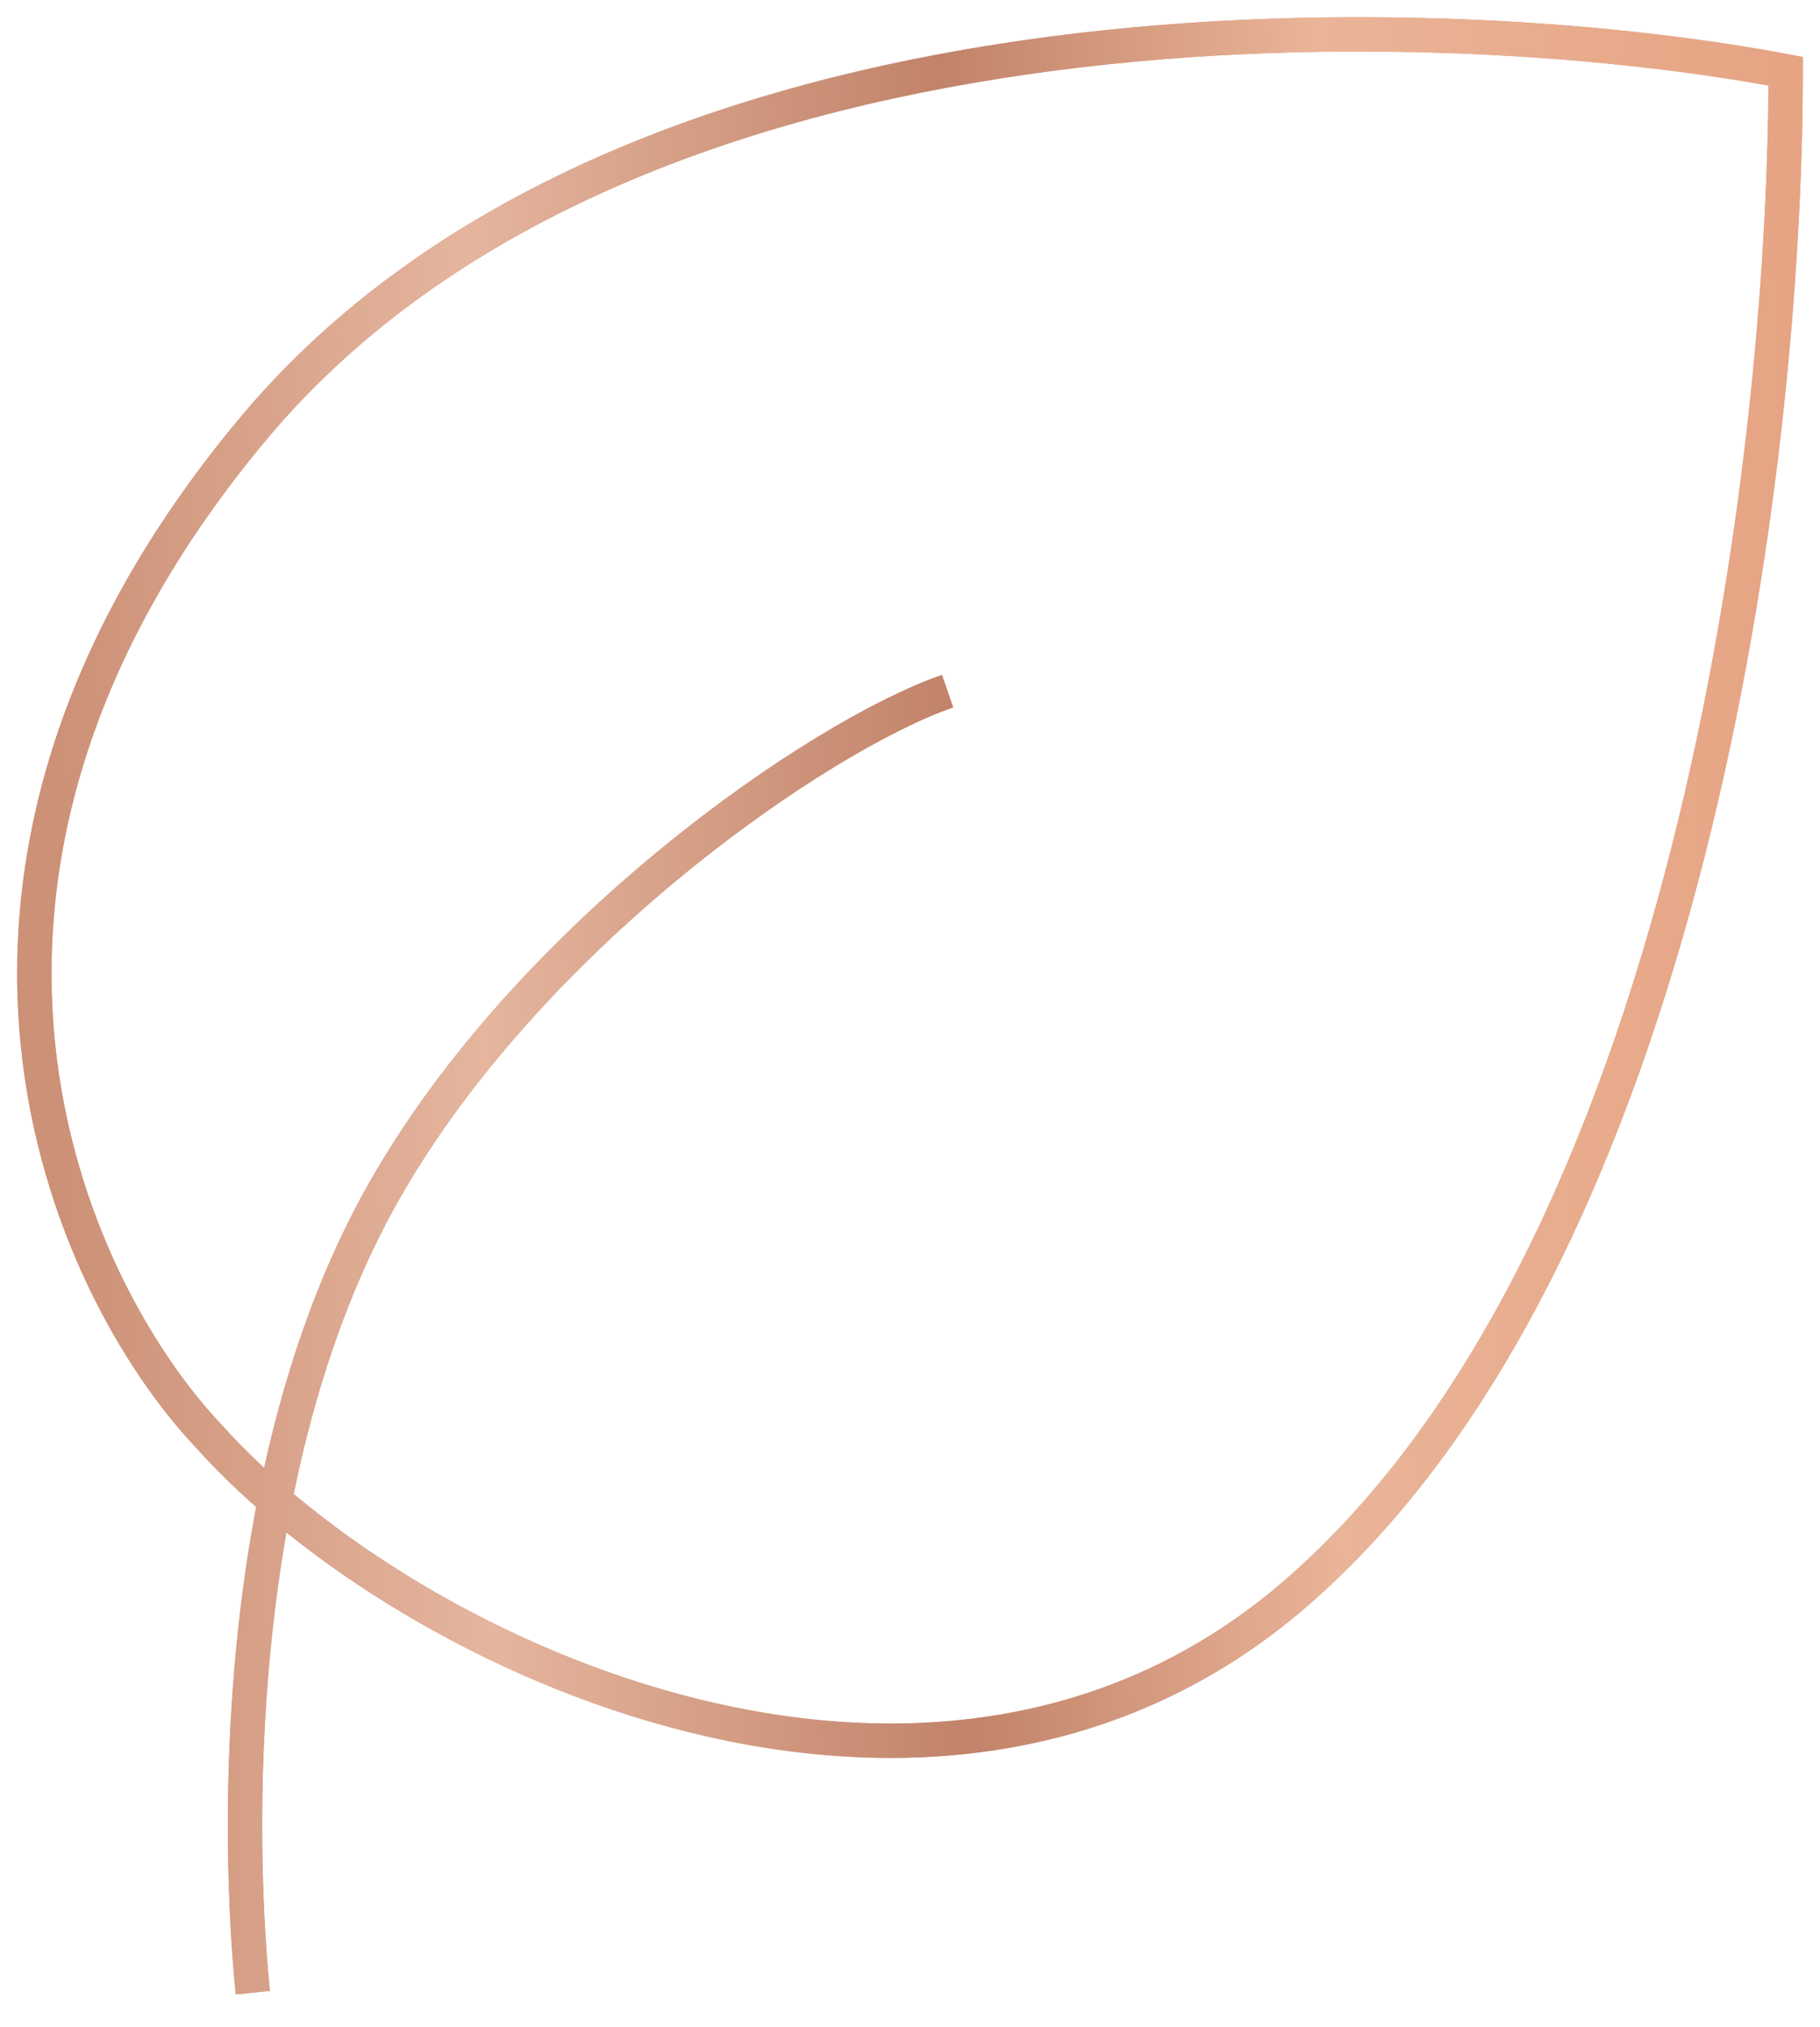
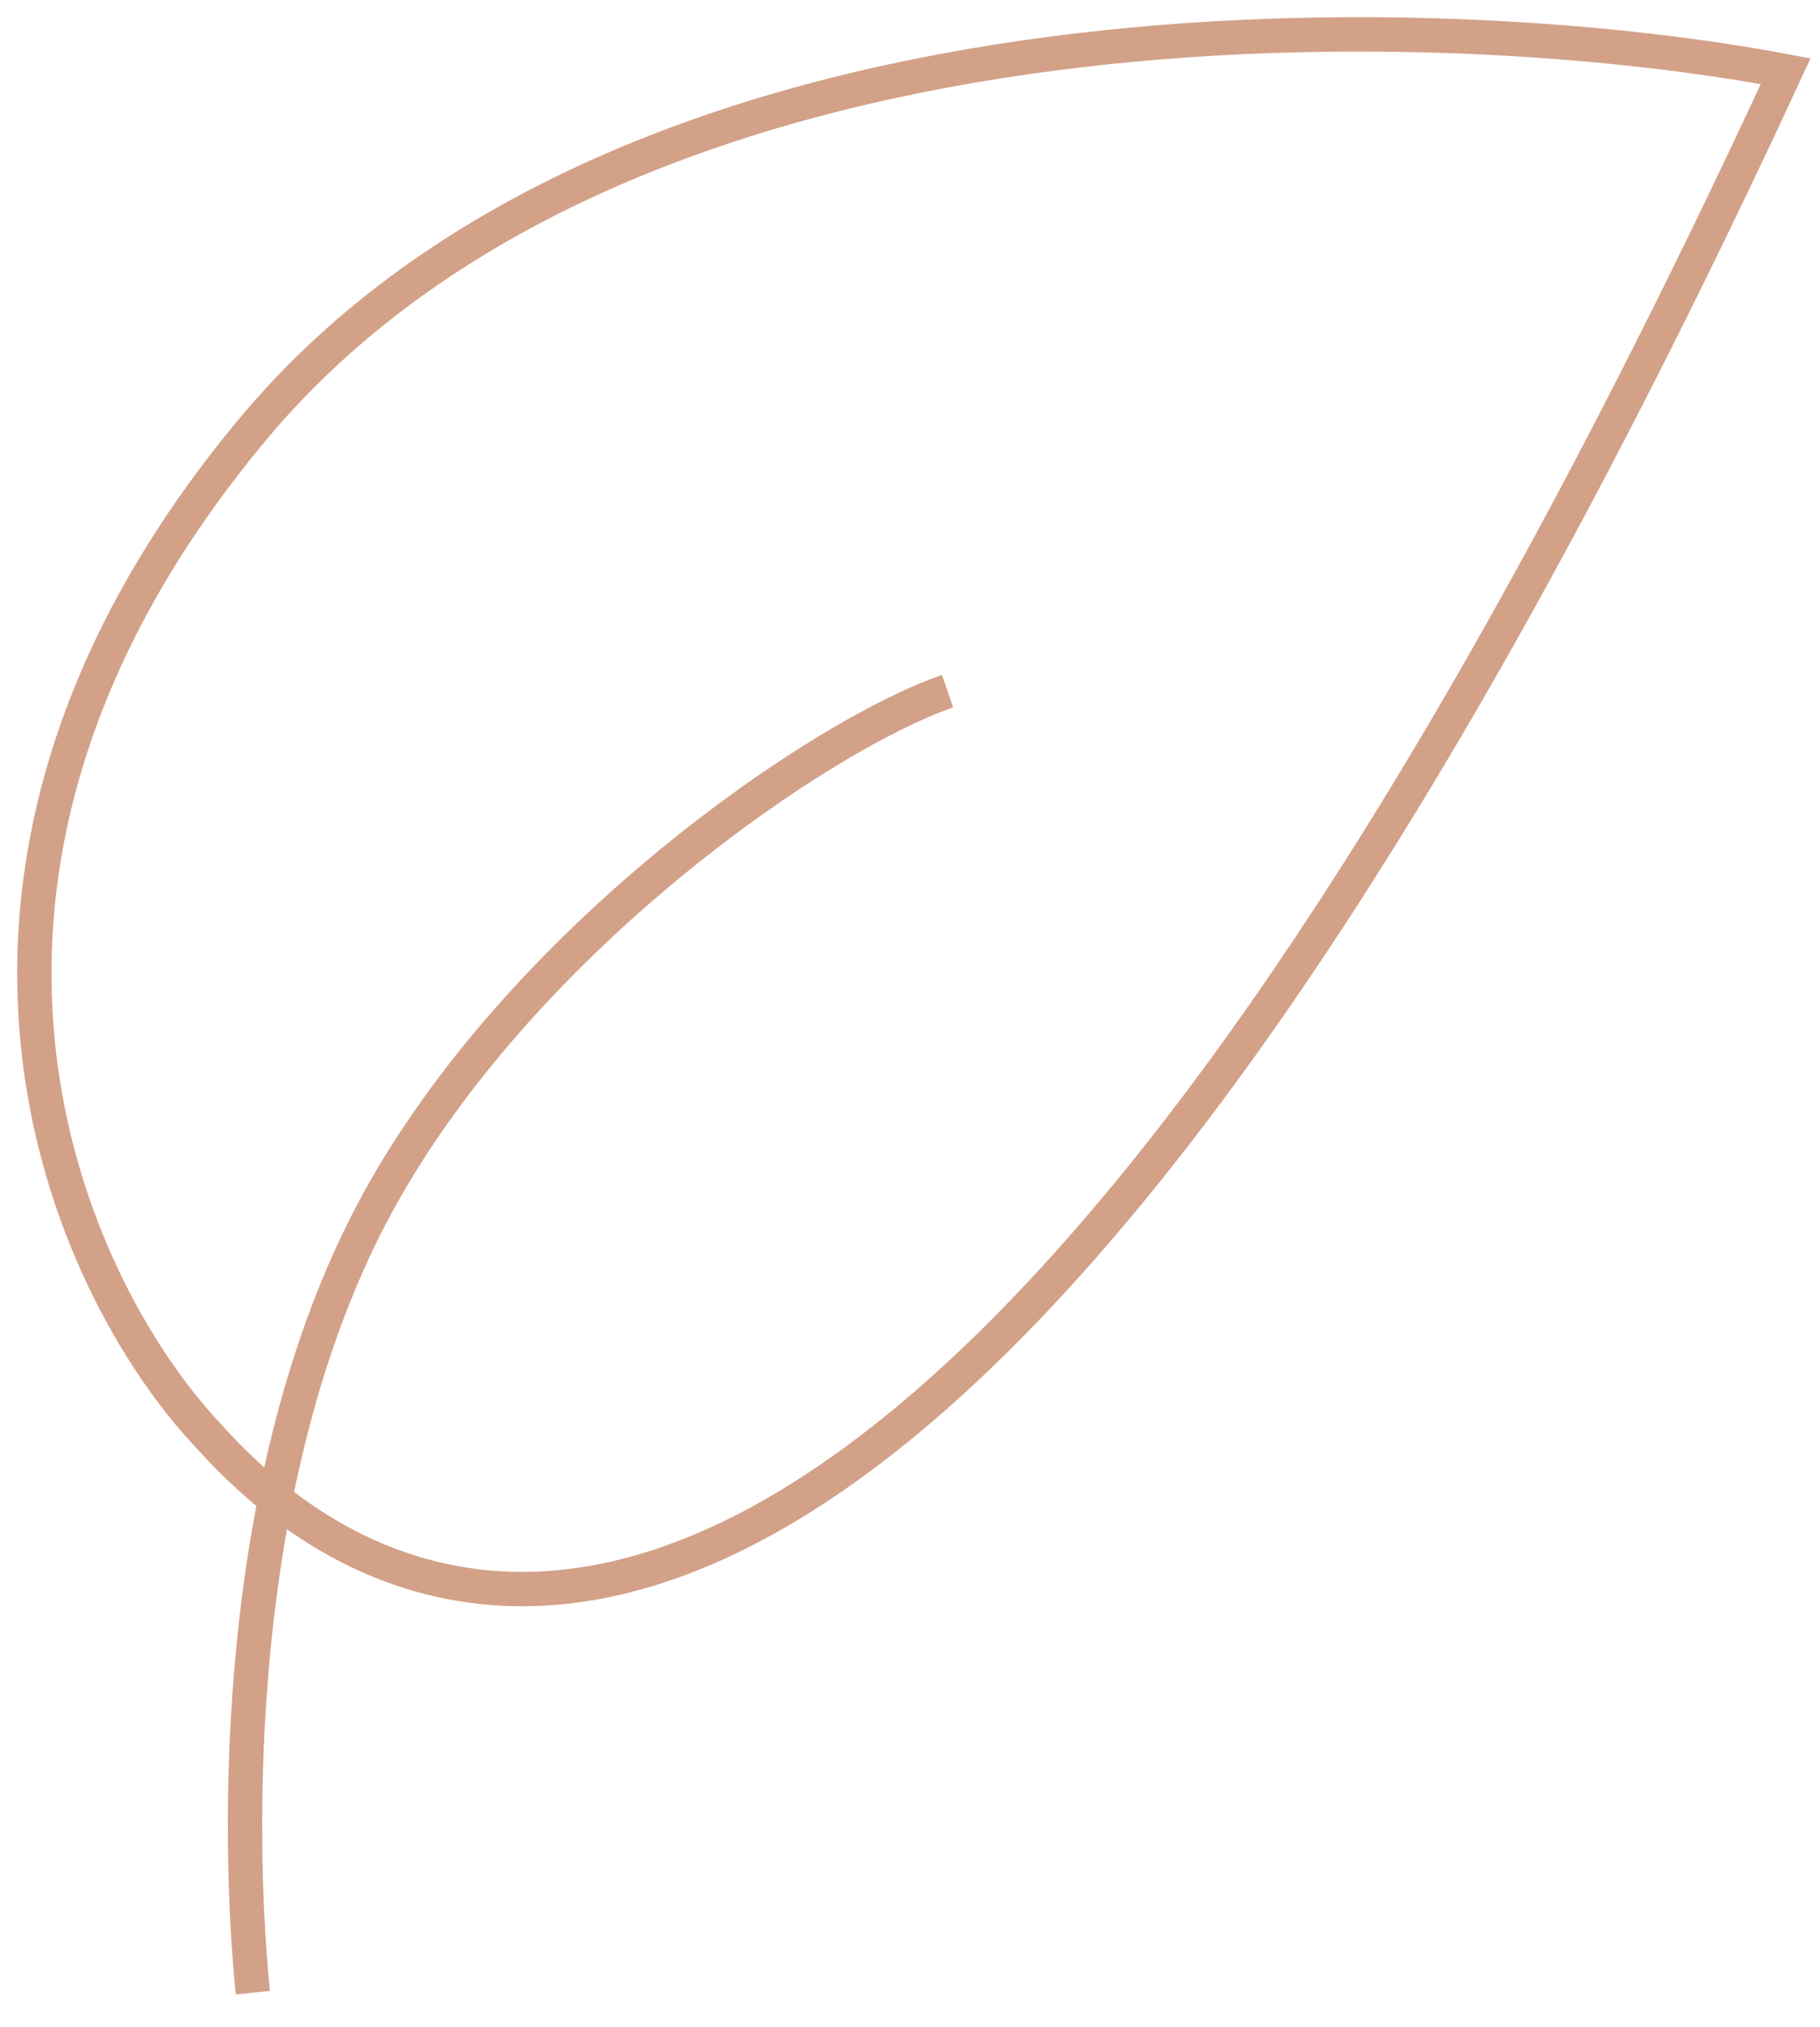
<svg xmlns="http://www.w3.org/2000/svg" width="53" height="59" viewBox="0 0 53 59" fill="none">
-   <path d="M27.594 20.118C23.844 21.416 15.443 27.208 11.207 34.633C6.624 42.666 6.932 53.752 7.363 58M6.069 41.791C1.972 37.45 -3.505 25.513 7.363 12.491C18.231 -0.532 41.649 0.12 52 2.073C52 13.576 49.154 36.452 37.768 46.349C27.281 55.465 11.892 48.302 6.069 41.791Z" stroke="#D3A188" />
-   <path d="M27.594 20.118C23.844 21.416 15.443 27.208 11.207 34.633C6.624 42.666 6.932 53.752 7.363 58M6.069 41.791C1.972 37.45 -3.505 25.513 7.363 12.491C18.231 -0.532 41.649 0.12 52 2.073C52 13.576 49.154 36.452 37.768 46.349C27.281 55.465 11.892 48.302 6.069 41.791Z" stroke="url(#paint0_linear_2220_13555)" />
+   <path d="M27.594 20.118C23.844 21.416 15.443 27.208 11.207 34.633C6.624 42.666 6.932 53.752 7.363 58M6.069 41.791C1.972 37.45 -3.505 25.513 7.363 12.491C18.231 -0.532 41.649 0.12 52 2.073C27.281 55.465 11.892 48.302 6.069 41.791Z" stroke="#D3A188" />
  <defs>
    <linearGradient id="paint0_linear_2220_13555" x1="1.147" y1="-5.933" x2="51.887" y2="-6.798" gradientUnits="userSpaceOnUse">
      <stop stop-color="#CC9177" />
      <stop offset="0.243" stop-color="#E5B59E" />
      <stop offset="0.515" stop-color="#C18369" />
      <stop offset="0.729" stop-color="#EAB498" />
      <stop offset="1" stop-color="#E6A483" />
    </linearGradient>
  </defs>
</svg>